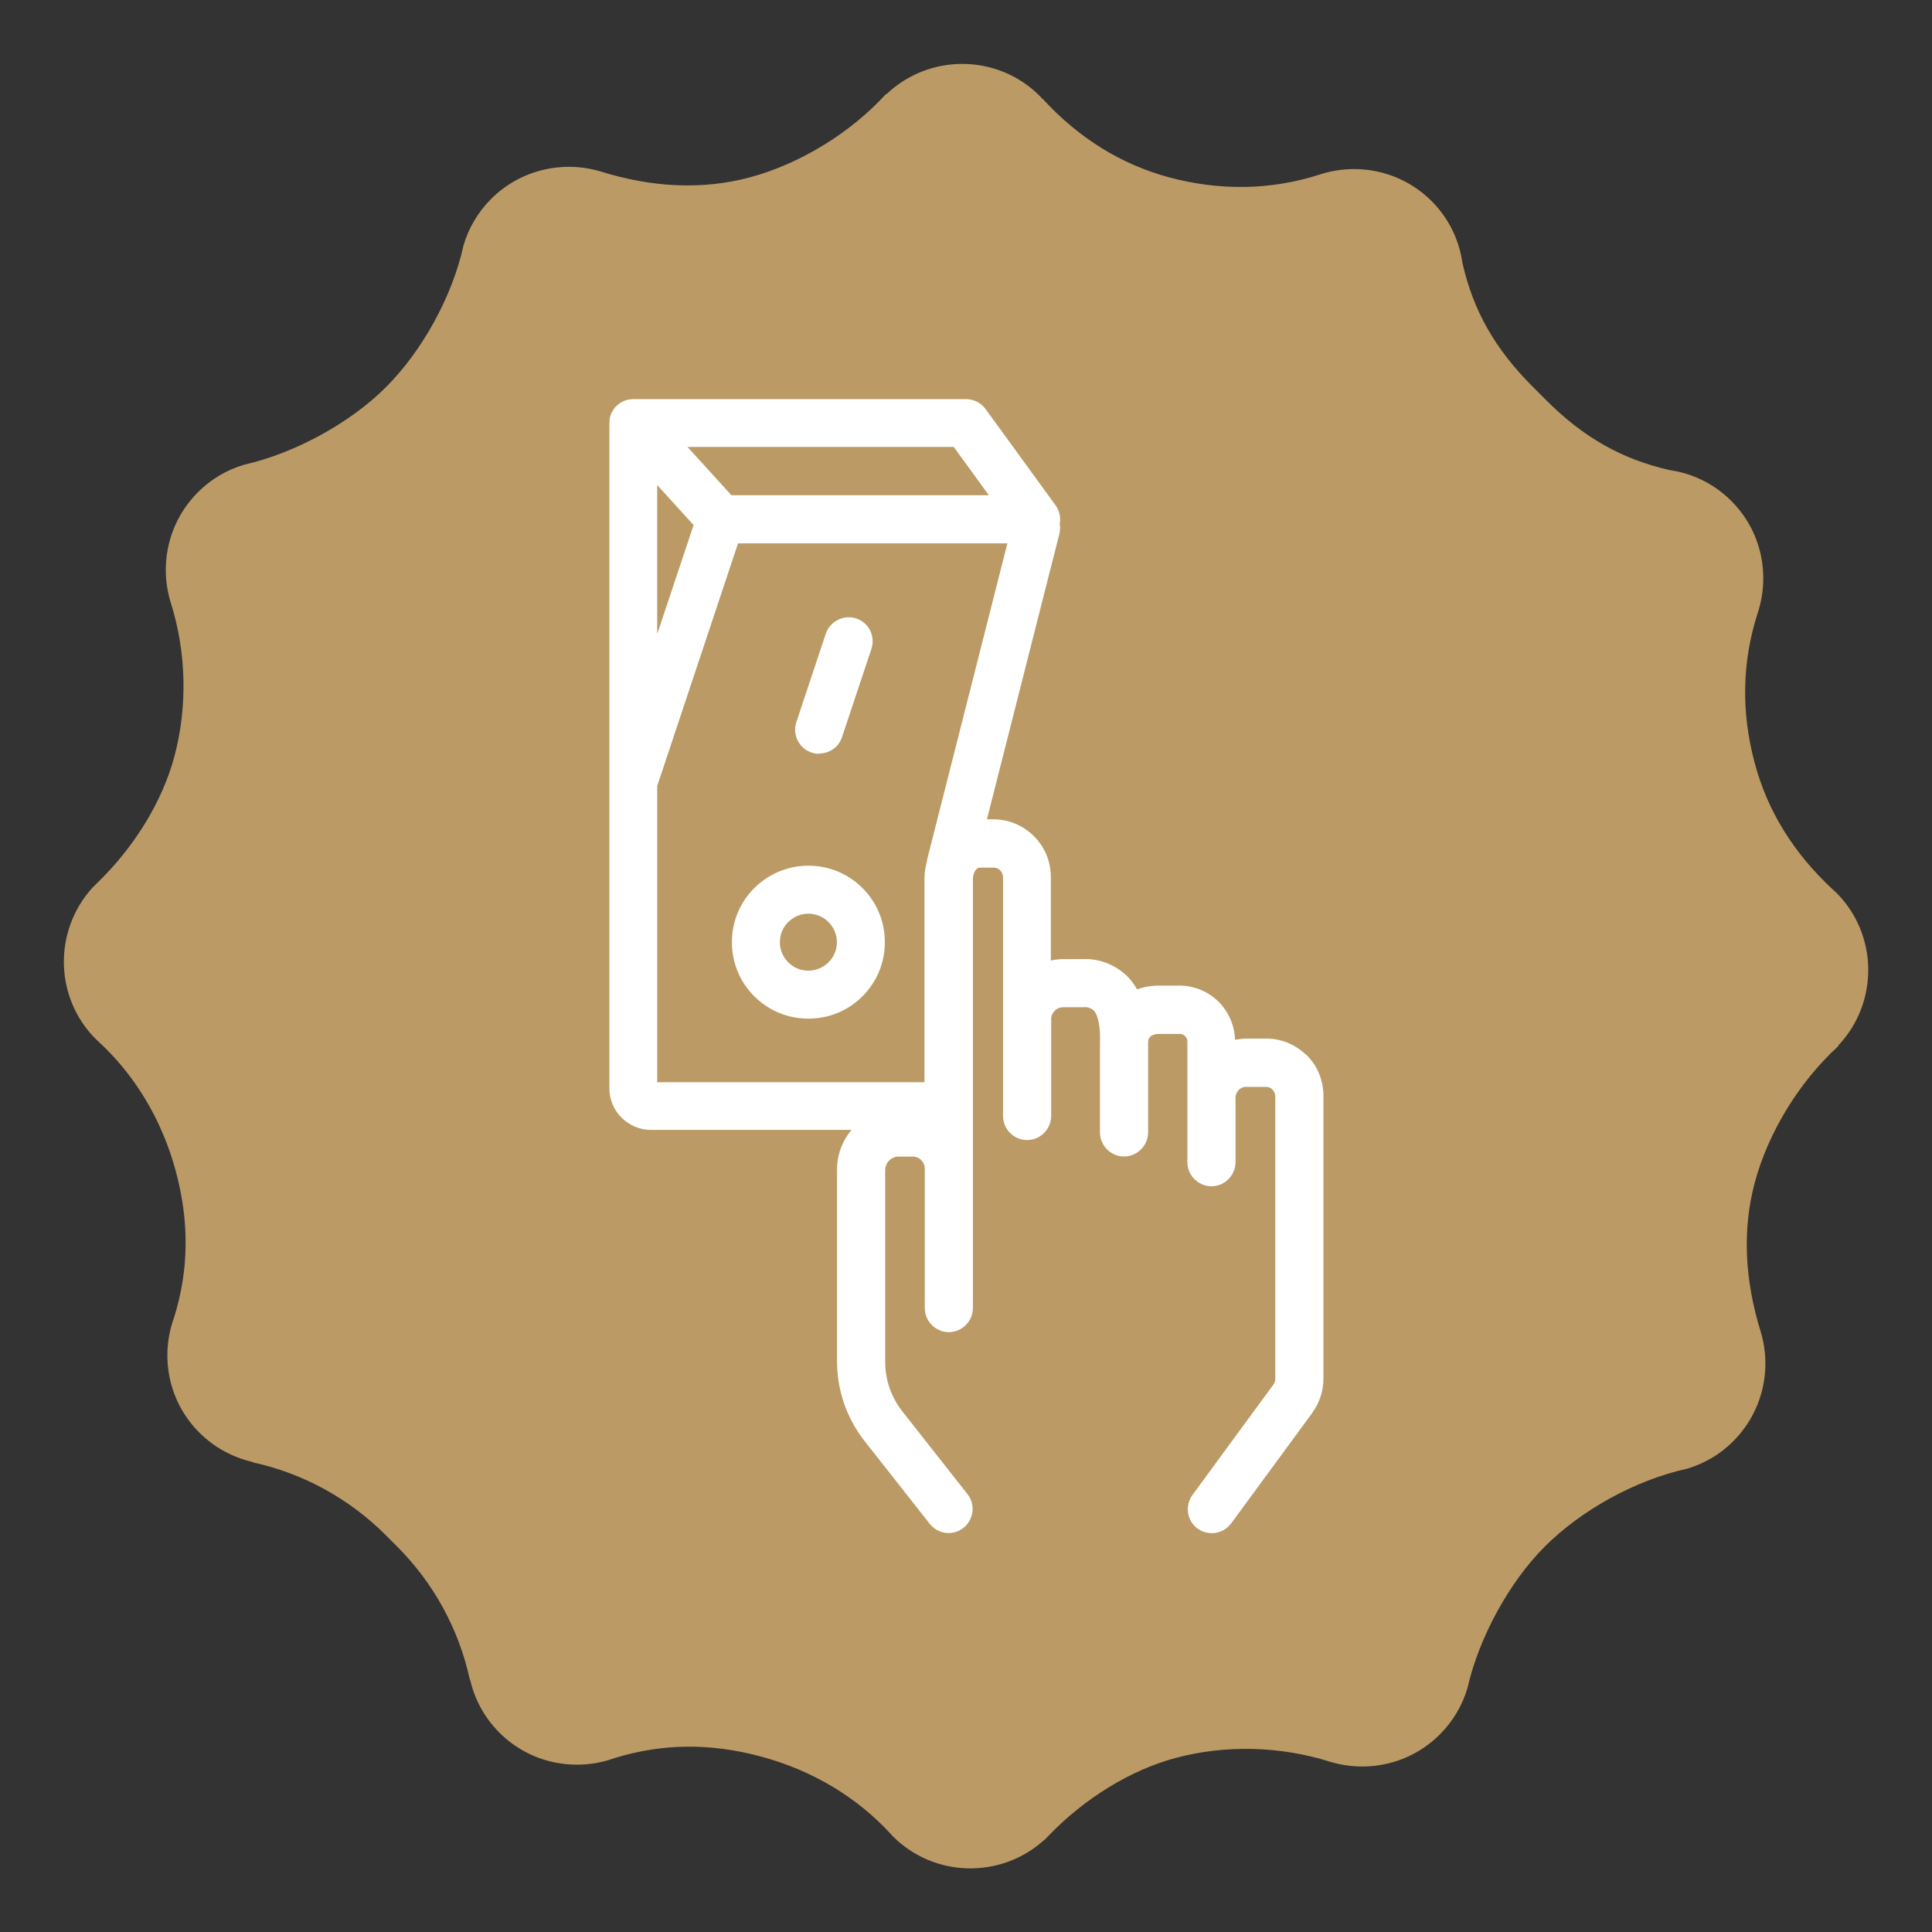
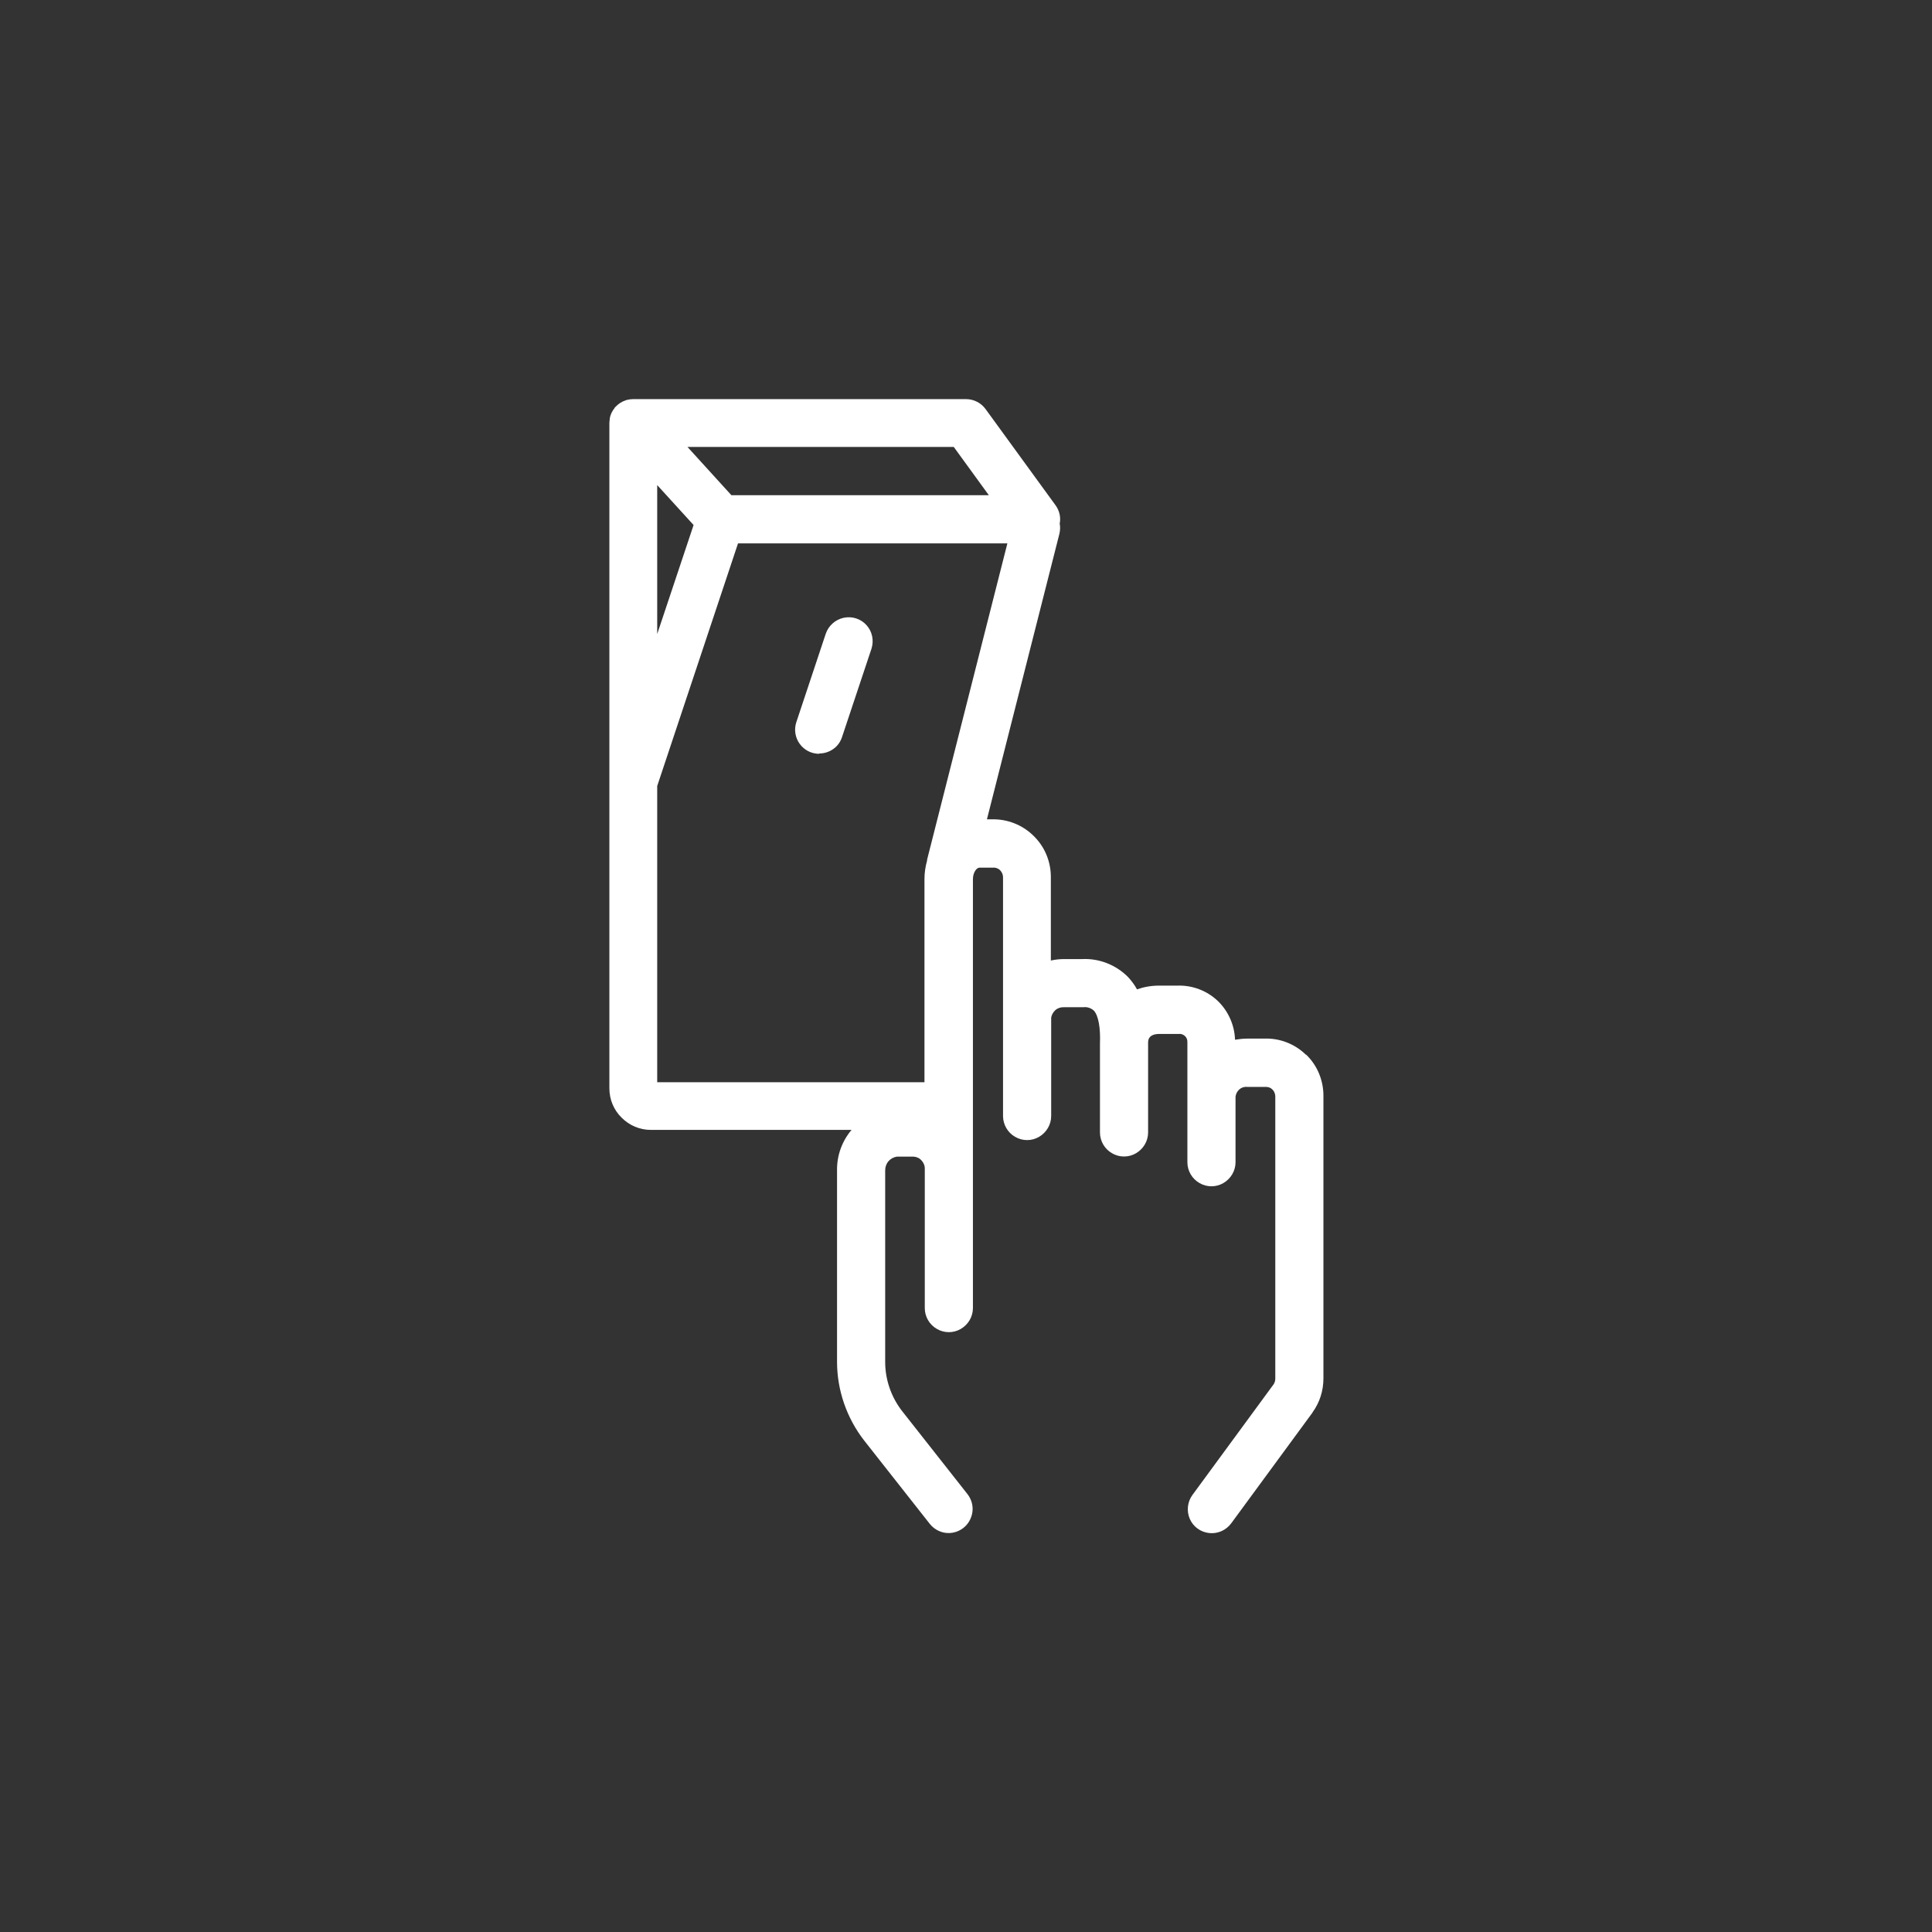
<svg xmlns="http://www.w3.org/2000/svg" id="Layer_1" data-name="Layer 1" version="1.1" viewBox="0 0 1200 1200">
  <rect x="0" y="0" width="1200" height="1200" fill="#333333" stroke="none" />
  <defs>
    <style>
      .cls-1 {
        fill: #bb9a65;
      }

      .cls-1, .cls-2 {
        stroke-width: 0px;
      }

      .cls-2 {
        fill: #fff;
      }
    </style>
  </defs>
-   <path class="cls-1" d="M1140.6,554.5c-.7-.7-1.5-1.3-2.2-2h0c-24.3-22.5-40.6-48.8-48.5-78.5-8.5-31.6-7.9-62.8,1.7-92.8h0c8-23.8,2.7-51.2-16.3-70.1-10.7-10.7-24.2-17.1-38.2-19.1h0c-29.8-6.8-53.6-20.2-77.1-43.8l-1.9-1.9-6.1-6.1c-23.5-23.5-37-47.3-43.7-77.1h0c-2-14-8.4-27.5-19.1-38.2-18.9-18.9-46.3-24.3-70.1-16.3h0c-30,9.5-61.2,10-92.8,1.6-29.7-8-56-24.2-78.4-48.5h-.1c-.7-.6-1.3-1.4-2-2.1-26.2-26.2-68.5-26.5-95.2-1.1l-.2-.2c-22,24.2-53.7,43.6-84.8,51.9-28.9,7.7-60.1,6.5-92.9-3.8h0c-23.2-6.8-49.3-1.1-67.6,17.1-8.3,8.3-14.1,18.3-17.2,28.9-6.9,31.5-25.4,65.3-48.3,88.2-22.1,22.1-56.5,40.9-87.8,48-10.6,3.1-20.6,8.8-28.9,17.2-18.4,18.4-24,44.7-17,68h0c9.9,31,10.7,65.1,2.4,96.1-7.5,28.1-25.1,56.6-48.3,78.9-.1.1-.3.3-.4.4-.1.1-.2.2-.3.3-.7.7-1.4,1.5-2.2,2.1h.1c-24.1,26.8-23.4,68.2,2.4,93.9.3.3.7.6,1,.9h0c23.3,21.3,40,49.2,48.6,81.1,8.5,31.7,8.1,61.4-1.1,90.9h0c-8.8,24.1-3.6,52.2,15.8,71.5,9.4,9.4,21,15.4,33.1,18.2v.2c31.3,6.8,59.9,22.5,82.7,45.3l3.4,3.4,3.4,3.4c22.8,22.8,38.5,51.4,45.3,82.8h.2c2.7,12.1,8.8,23.6,18.2,33,19.3,19.3,47.4,24.5,71.5,15.8h0c29.5-9.1,59.2-9.5,90.9-1,31.9,8.6,59.8,25.2,81.1,48.6h0c.3.3.6.7.9,1,25.7,25.7,67,26.5,93.8,2.4h.1c.7-.6,1.5-1.3,2.1-2.1.1-.1.2-.2.3-.3.1-.1.3-.3.4-.4,22.3-23.2,50.9-40.8,78.9-48.3,31-8.3,65.1-7.4,96.1,2.4h0c23.3,7,49.6,1.4,68-17,8.3-8.3,14.1-18.3,17.2-28.9,7.1-31.3,25.9-65.7,48-87.8,22.9-22.9,56.7-41.4,88.2-48.3,10.6-3.1,20.6-8.8,28.9-17.2,18.2-18.2,24-44.4,17.1-67.6h0c-10.2-32.8-11.5-64-3.8-92.9,8.3-31.1,27.7-62.8,51.9-84.8l-.2-.2c25.4-26.7,25.1-69-1.1-95.2" />
  <g>
    <path class="cls-2" d="M508.9,468h0c3.1,0,6.2-1,8.7-2.8,2.6-1.8,4.4-4.4,5.4-7.4l18.3-54.9s0,0,0,0c1.6-5,.5-10.6-3-14.5-3.5-4-8.9-5.8-14.2-4.7-5.2,1.1-9.5,4.9-11.2,9.9l-18.3,55c-1.5,4.5-.7,9.6,2.1,13.4,2.8,3.9,7.3,6.2,12.1,6.2Z" />
-     <path class="cls-2" d="M535.7,551.6c-9-9-20.9-13.9-33.6-13.9-12.7,0-24.6,5-33.6,13.9-9,9-13.9,20.9-13.9,33.6h0c0,12.7,4.9,24.7,13.9,33.6,9,9,20.9,13.9,33.6,13.9s24.6-4.9,33.6-13.9c9-9,13.9-20.9,13.9-33.6s-4.9-24.6-13.9-33.6ZM519.8,585.2c0,4.7-1.8,9.2-5.2,12.5-3.3,3.3-7.8,5.2-12.5,5.2s-9.2-1.8-12.5-5.2c-3.3-3.3-5.2-7.8-5.2-12.5s1.8-9.2,5.2-12.5c3.3-3.3,7.8-5.2,12.5-5.2,4.7,0,9.2,1.9,12.5,5.2,3.3,3.3,5.2,7.8,5.2,12.5Z" />
    <path class="cls-2" d="M811,655c-6.8-6.6-16.2-10.3-25.8-9.9h-10.6c-2.5,0-5,.3-7.5.7-.3-8.9-4-17.4-10.3-23.7-6.8-6.7-16.2-10.3-25.7-9.9h-11.2c0,0-.2,0-.3,0-4.5,0-9.1.8-13.4,2.3-1.5-2.8-3.4-5.3-5.6-7.7,0,0,0,0,0,0-7.5-7.5-17.8-11.6-28.4-11.1h-11.2c-2.8,0-5.6.3-8.3.9v-51c.2-9.5-3.2-18.6-9.8-25.5-6.5-6.9-15.4-10.9-24.9-11.2,0,0,0,0-.1,0h-4.9l45-177.3c.5-2.1.6-4.3.2-6.4.8-4-.2-8.1-2.6-11.4l-43.5-59.8c-2.8-3.8-7.3-6.1-12.1-6.1h-206.8c-1.3,0-2.6.2-3.8.5-.3,0-.6.2-.9.3-1,.3-2,.8-3,1.4,0,0-.2.1-.3.2,0,0-.1,0-.2.1-1,.7-2,1.5-2.8,2.4-.2.2-.4.4-.5.6h0c0,0,0,0,0,.1-.7.8-1.2,1.7-1.7,2.6-.1.2-.2.4-.3.6,0,.1,0,.2-.1.3-.5,1.1-.8,2.3-.9,3.4,0,.3,0,.6-.1.9v.2c0,.3-.1.7-.1,1.1v413.4c0,6.9,2.7,13.4,7.6,18.2,4.9,4.9,11.3,7.6,18.2,7.6h124.6c-5.9,7-9.1,15.8-9,25v119c0,17.7,6,35,16.9,49l40.7,51.7s0,0,0,0c2.5,3.1,6,5.1,9.9,5.6.6,0,1.2.1,1.8.1,3.3,0,6.5-1.1,9.2-3.2,3.1-2.4,5.1-6.1,5.6-10,.5-4-.7-7.9-3.1-11l-40.7-51.7s0,0,0,0c-6.7-8.7-10.4-19.4-10.4-30.4v-119s0,0,0,0c0-2.1.7-4.1,2.1-5.7,1.3-1.5,3.2-2.5,5.2-2.8h10.3c1.9.1,3.7.9,5,2.4,1.3,1.4,2.1,3.3,2,5.3,0,0,0,0,0,0v86.4c0,5.3,2.9,10.3,7.5,12.9,4.6,2.7,10.3,2.7,14.9,0,4.6-2.7,7.5-7.6,7.5-12.9v-266.4c0-4.1,2.2-7.2,4.1-7.2h9.4c1.5.2,2.9.9,3.8,2.1,1,1.2,1.5,2.8,1.4,4.3,0,.1,0,.2,0,.3v85.5c0,.2,0,.5,0,.7,0,.1,0,.2,0,.3v61.1c0,5.3,2.9,10.3,7.5,12.9,4.6,2.7,10.3,2.7,14.9,0,4.6-2.7,7.5-7.6,7.5-12.9v-60.9c.2-1.9,1.2-3.6,2.6-4.9,1.5-1.3,3.4-1.9,5.4-1.8,0,0,.2,0,.2,0h11.3c.2,0,.3,0,.5,0,2.4-.3,4.7.5,6.5,2.1,2.8,3,4.2,10.6,3.8,20.5,0,0,0,.1,0,.2,0,.4,0,.9,0,1.3v53.7c0,5.3,2.9,10.3,7.5,12.9,4.6,2.7,10.3,2.7,14.9,0,4.6-2.7,7.5-7.6,7.5-12.9v-55.9c0-4.4,3.8-5.3,7-5.3h11.3c.2,0,.4,0,.6,0,1.5-.2,2.9.3,4,1.3,1.1,1,1.6,2.5,1.5,4,0,.1,0,.2,0,.3v74.1c0,5.3,2.9,10.3,7.5,12.9,4.6,2.7,10.3,2.7,14.9,0,4.6-2.7,7.5-7.6,7.5-12.9v-40.7c.2-1.7,1-3.3,2.3-4.5,1.3-1.2,3.1-1.8,4.9-1.6,0,0,.2,0,.3,0h10.6c.1,0,.2,0,.4,0,1.6-.1,3.2.4,4.3,1.5,1.2,1.1,1.8,2.6,1.9,4.2v175.5c0,1.3-.4,2.6-1.1,3.6,0,0,0,0,0,0l-50.4,68.7c-3.1,4.3-3.7,10-1.6,14.8,2.1,4.9,6.7,8.2,12,8.8,5.3.6,10.5-1.7,13.7-6l50.5-68.8s0,0,0-.1c4.5-6.2,6.8-13.5,6.8-21.2v-175.5c0-9.6-3.8-18.9-10.7-25.5ZM408.2,488.2l50.2-150.7h167.3l-49.8,196.2c0,.3-.1.6-.1.9-1,3.6-1.6,7.4-1.6,11.4v126.2h-37.9s-128.1,0-128.1,0v-183.9ZM454.3,307.6l-27.3-30h165.4l21.8,30h-159.9ZM408.2,393.8v-92.5l22.6,24.8-22.6,67.7ZM385.5,250s0,0,0,0c0,0,0,0,0,0,0,0,0,0,0,0Z" />
  </g>
</svg>